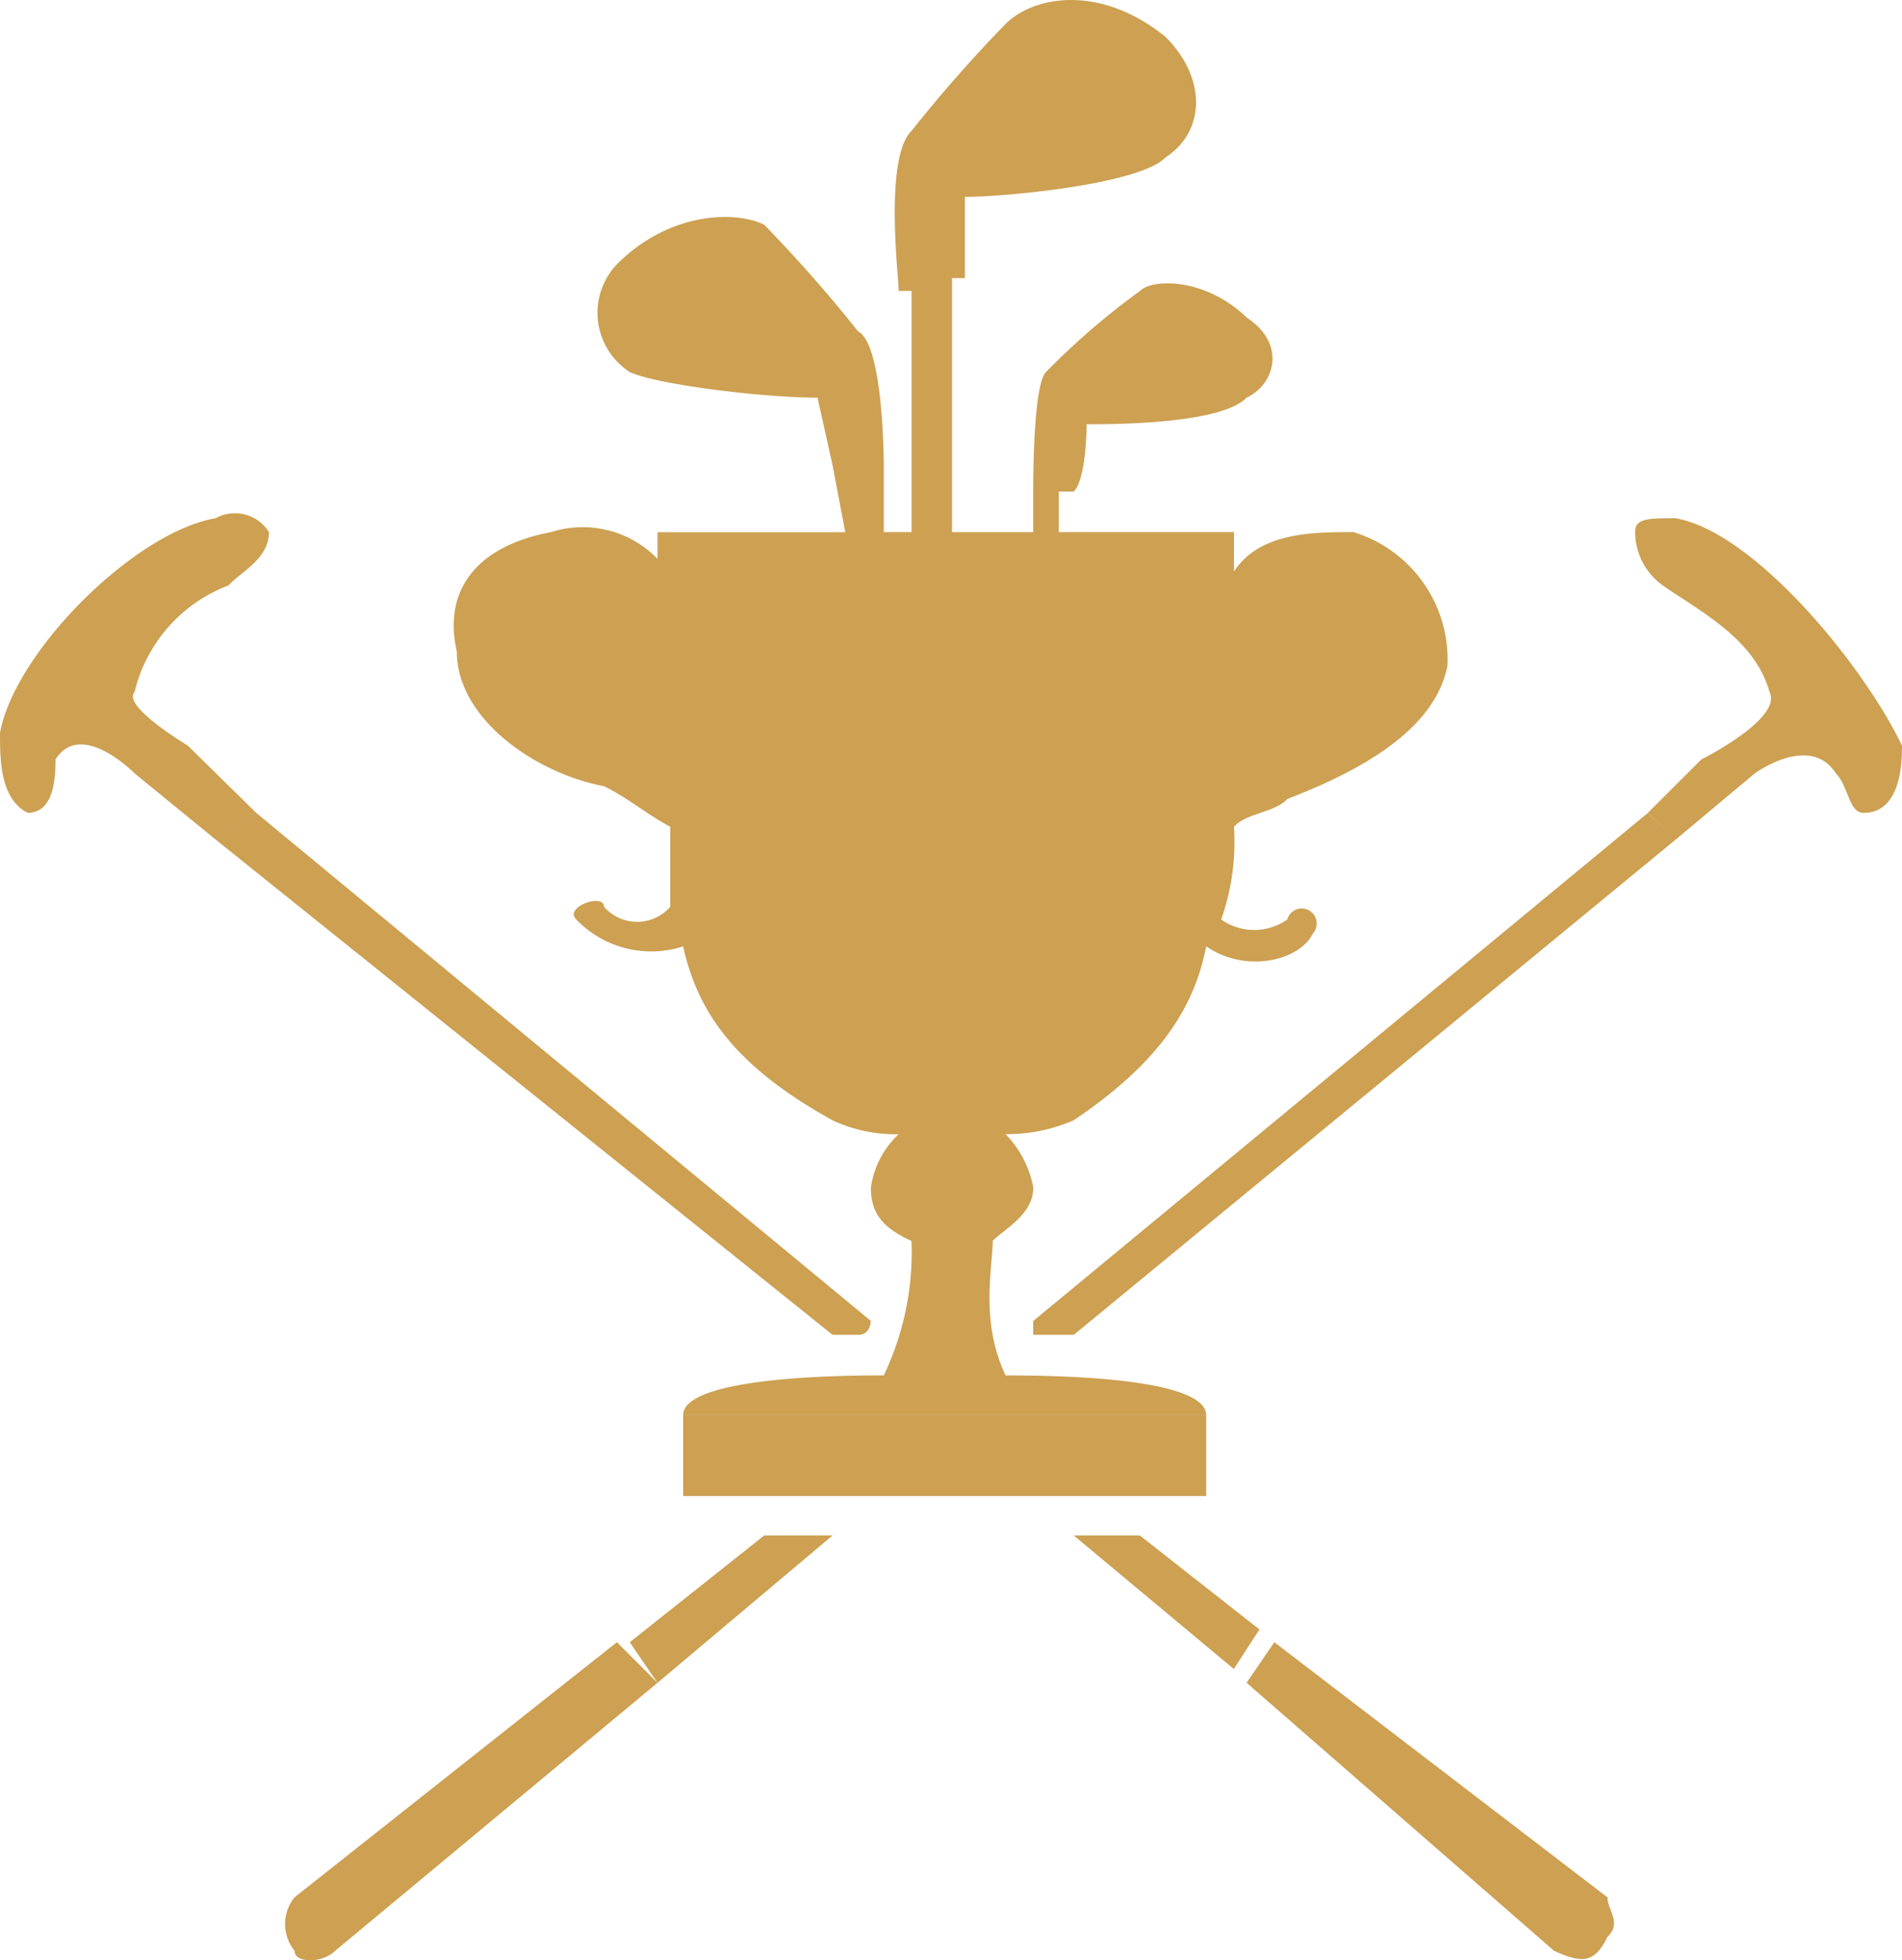
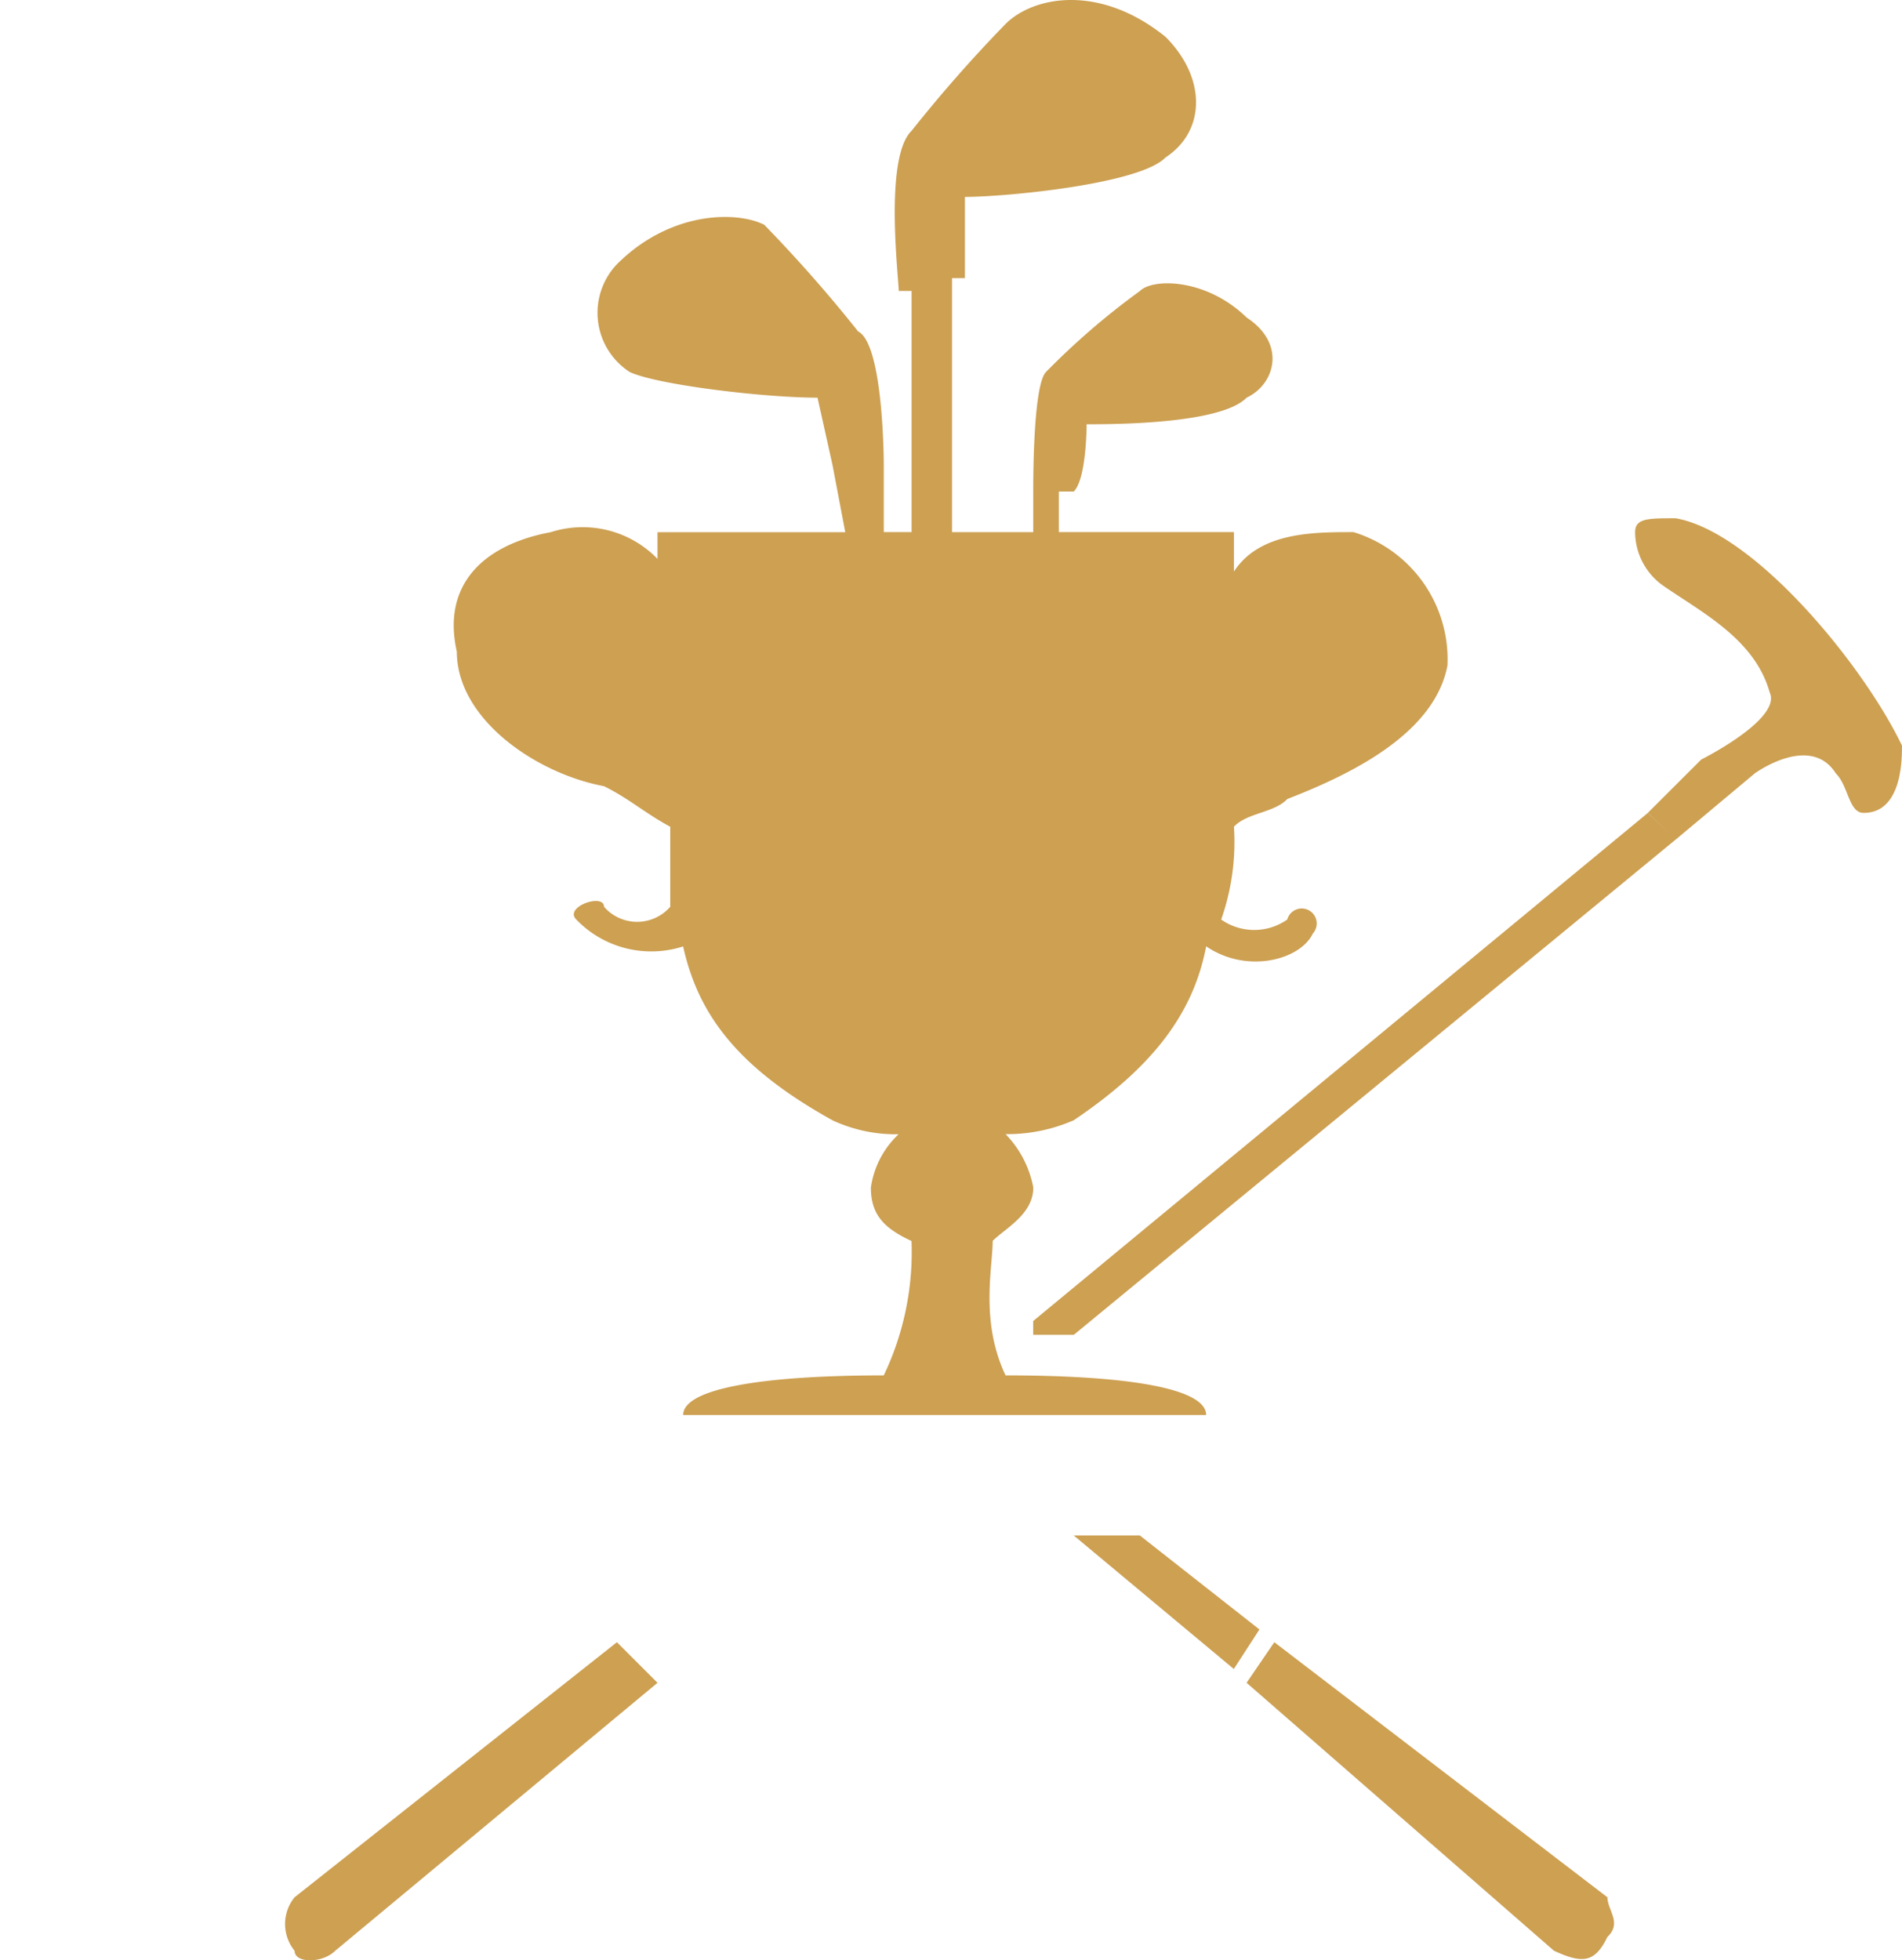
<svg xmlns="http://www.w3.org/2000/svg" id="Group_16369" data-name="Group 16369" width="80.595" height="83.059" viewBox="0 0 80.595 83.059">
  <defs>
    <clipPath id="clip-path">
      <rect id="Rectangle_1677" data-name="Rectangle 1677" width="80.595" height="83.059" fill="#cda052" />
    </clipPath>
  </defs>
  <g id="Group_16371" data-name="Group 16371" transform="translate(0 0)">
    <g id="Group_16370" data-name="Group 16370" clip-path="url(#clip-path)">
      <path id="Path_21711" data-name="Path 21711" d="M18.755,18.832,5.1,30.185c-.545.541-1.724.541-1.724,0a1.794,1.794,0,0,1,0-2.265L17.035,17.112Z" transform="translate(9.106 52.468)" fill="#cda052" fill-rule="evenodd" />
      <path id="Path_21712" data-name="Path 21712" d="M12.991,18.832,26.015,30.185c1.175.541,1.724.541,2.265-.586.634-.594,0-1.134,0-1.679L14.166,17.112Z" transform="translate(39.832 52.468)" fill="#cda052" fill-rule="evenodd" />
-       <path id="Path_21713" data-name="Path 21713" d="M35.278,40.168,9.137,19.183l1.72-1.13-2.9-2.85S5.156,13.527,5.7,12.941A6.442,6.442,0,0,1,9.681,8.416c.541-.586,1.716-1.13,1.716-2.257a1.7,1.7,0,0,0-2.261-.59C5.7,6.159.634,11.221,0,14.661c0,1.13,0,2.8,1.175,3.391,1.175,0,1.175-1.675,1.175-2.261,1.086-1.72,3.35.586,3.35.586l3.436,2.806,1.72-1.13L36.9,39.578s0,.59-.541.59Z" transform="translate(0 16.388)" fill="#cda052" fill-rule="evenodd" />
-       <path id="Path_21714" data-name="Path 21714" d="M15.155,16,7.738,22.242l-1.175-1.72L12.259,16Z" transform="translate(20.122 49.059)" fill="#cda052" fill-rule="evenodd" />
      <path id="Path_21715" data-name="Path 21715" d="M13.991,16l5.066,3.981-1.086,1.675L11.19,16Z" transform="translate(34.31 49.059)" fill="#cda052" fill-rule="evenodd" />
-       <rect id="Rectangle_1676" data-name="Rectangle 1676" width="22.164" height="3.44" transform="translate(28.947 59.947)" fill="#cda052" />
      <path id="Path_21716" data-name="Path 21716" d="M24.125,52.575a12.124,12.124,0,0,1-1.175,5.7c-5.066,0-8.5.545-8.5,1.679h22.16c0-1.134-3.35-1.679-8.5-1.679-1.086-2.3-.545-4.566-.545-5.7.545-.541,1.72-1.126,1.72-2.261a4.4,4.4,0,0,0-1.175-2.261A7.01,7.01,0,0,0,31,47.464c3.35-2.257,5.066-4.522,5.611-7.368,1.716,1.175,3.981.586,4.522-.545a.635.635,0,1,0-1.086-.59,2.439,2.439,0,0,1-2.8,0,9.89,9.89,0,0,0,.541-3.932c.541-.59,1.716-.59,2.261-1.175,2.806-1.086,6.242-2.806,6.786-5.656a5.638,5.638,0,0,0-3.981-5.652c-1.72,0-3.981,0-5.066,1.671V22.546H30.367v-1.72H31c.545-.541.545-2.85.545-2.85,1.086,0,5.7,0,6.782-1.13,1.175-.541,1.72-2.261,0-3.391-1.716-1.671-3.977-1.671-4.522-1.126a31.279,31.279,0,0,0-3.981,3.432c-.541.545-.541,4.526-.541,5.066v1.72h-3.44V11.783h.545V8.343c1.72,0,7.417-.541,8.5-1.671,1.724-1.13,1.724-3.391,0-5.111-2.8-2.261-5.6-1.72-6.778-.545a59.681,59.681,0,0,0-3.981,4.526c-1.175,1.13-.545,6.242-.545,6.786h.545V22.546H22.95V19.7s0-5.111-1.086-5.656a59.958,59.958,0,0,0-3.981-4.522c-1.175-.586-3.981-.586-6.242,1.675a2.988,2.988,0,0,0,.545,4.566c1.175.545,5.7,1.086,7.957,1.086l.634,2.85.541,2.85H13.362v1.13a4.419,4.419,0,0,0-4.526-1.13c-2.9.541-4.611,2.261-3.977,5.062,0,2.85,3.346,5.16,6.237,5.7,1.09.545,1.72,1.13,2.806,1.72V38.42a1.861,1.861,0,0,1-2.806,0c0-.59-1.716,0-1.175.541A4.412,4.412,0,0,0,14.448,40.1c.63,2.846,2.261,5.111,6.331,7.368a6.333,6.333,0,0,0,2.8.59,3.822,3.822,0,0,0-1.175,2.261c0,1.134.545,1.72,1.72,2.261" transform="translate(14.499 0)" fill="#cda052" fill-rule="evenodd" />
      <path id="Path_21717" data-name="Path 21717" d="M12.445,8.245a31.493,31.493,0,0,1,.537,7.368.526.526,0,0,1-.537-.537c-2.9-1.175-7.417-2.31-7.417-6.242.634-3.981,6.242-3.981,7.417-.59" transform="translate(15.417 17.693)" fill="#cda052" fill-rule="evenodd" />
      <path id="Path_21718" data-name="Path 21718" d="M12.858,15.2V8.421c1.086-3.44,6.782-3.44,7.323.545.634,3.391-3.981,4.522-6.782,6.237Z" transform="translate(39.424 18.106)" fill="#cda052" fill-rule="evenodd" />
      <path id="Path_21719" data-name="Path 21719" d="M37.994,19.013,12.487,40h-1.72v-.586l26.048-21.53,1.179,1.13,3.346-2.8s2.35-1.72,3.44,0c.541.537.541,1.671,1.175,1.671,1.626,0,1.626-2.261,1.626-2.85-1.626-3.4-6.242-9.043-9.588-9.633-1.179,0-1.72,0-1.72.59a2.8,2.8,0,0,0,1.175,2.257c1.631,1.134,3.891,2.265,4.526,4.526.541,1.13-2.9,2.85-2.9,2.85l-2.265,2.261Z" transform="translate(33.013 16.557)" fill="#cda052" fill-rule="evenodd" />
    </g>
  </g>
</svg>